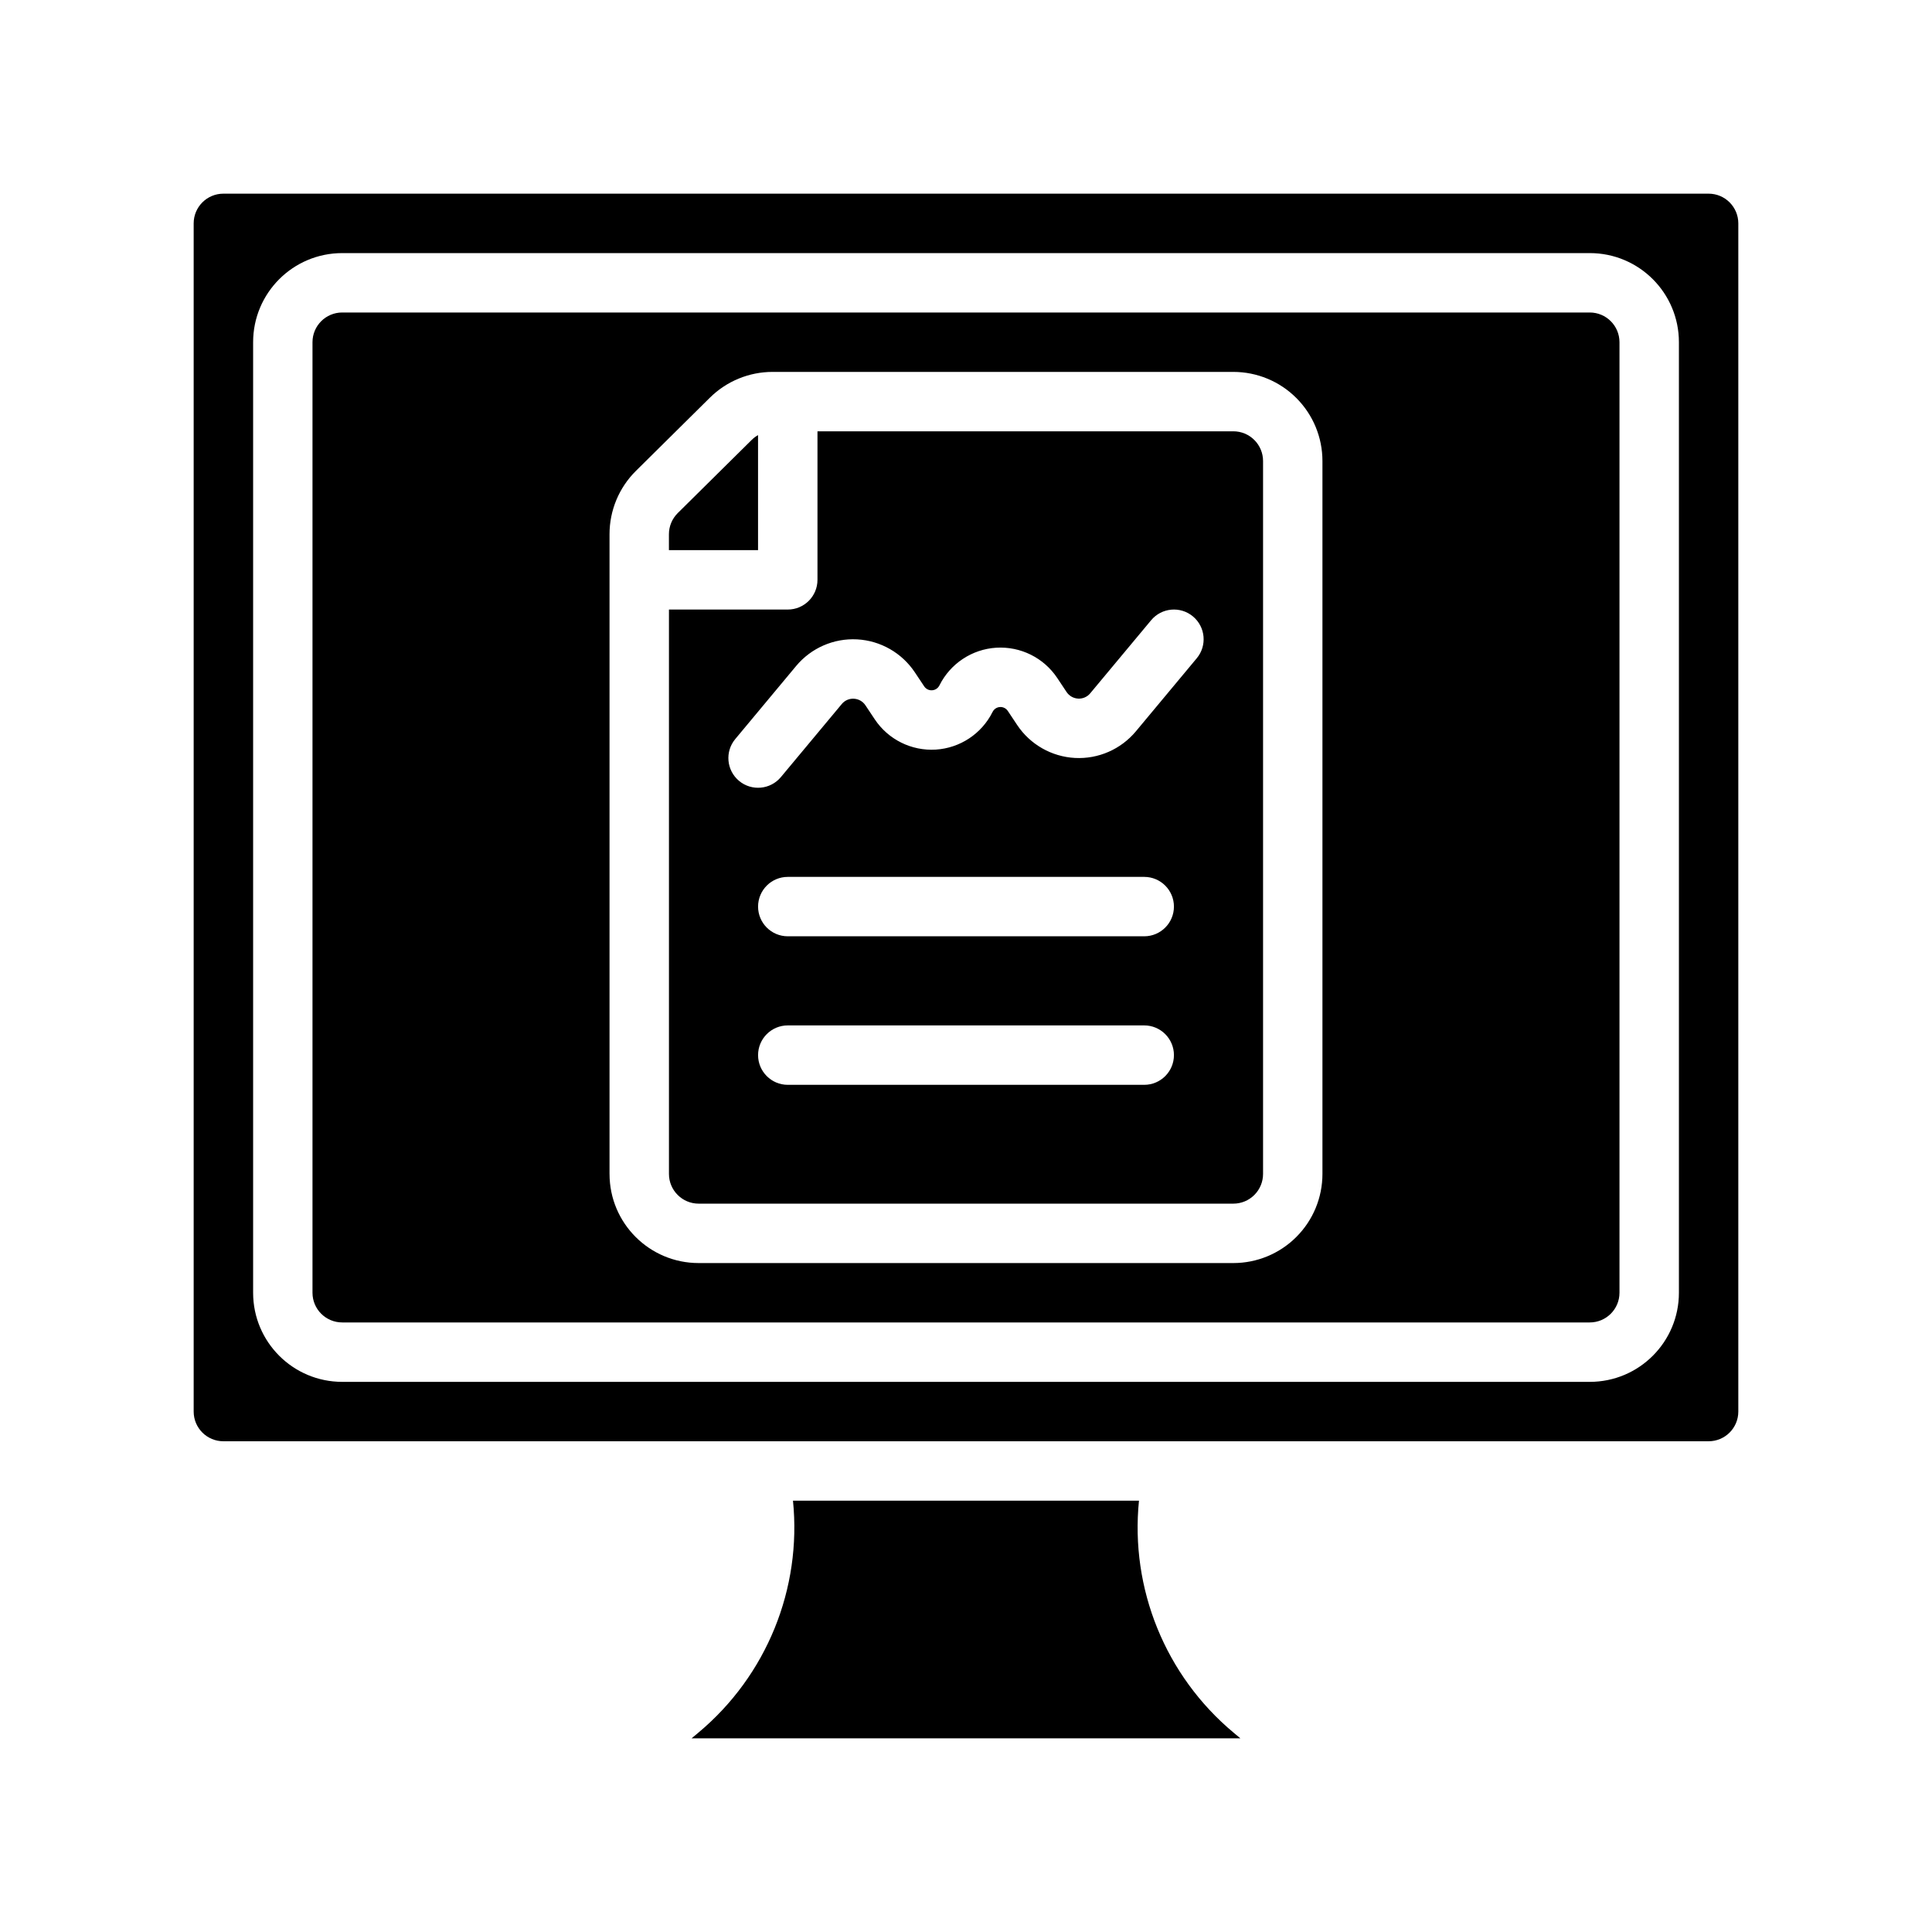
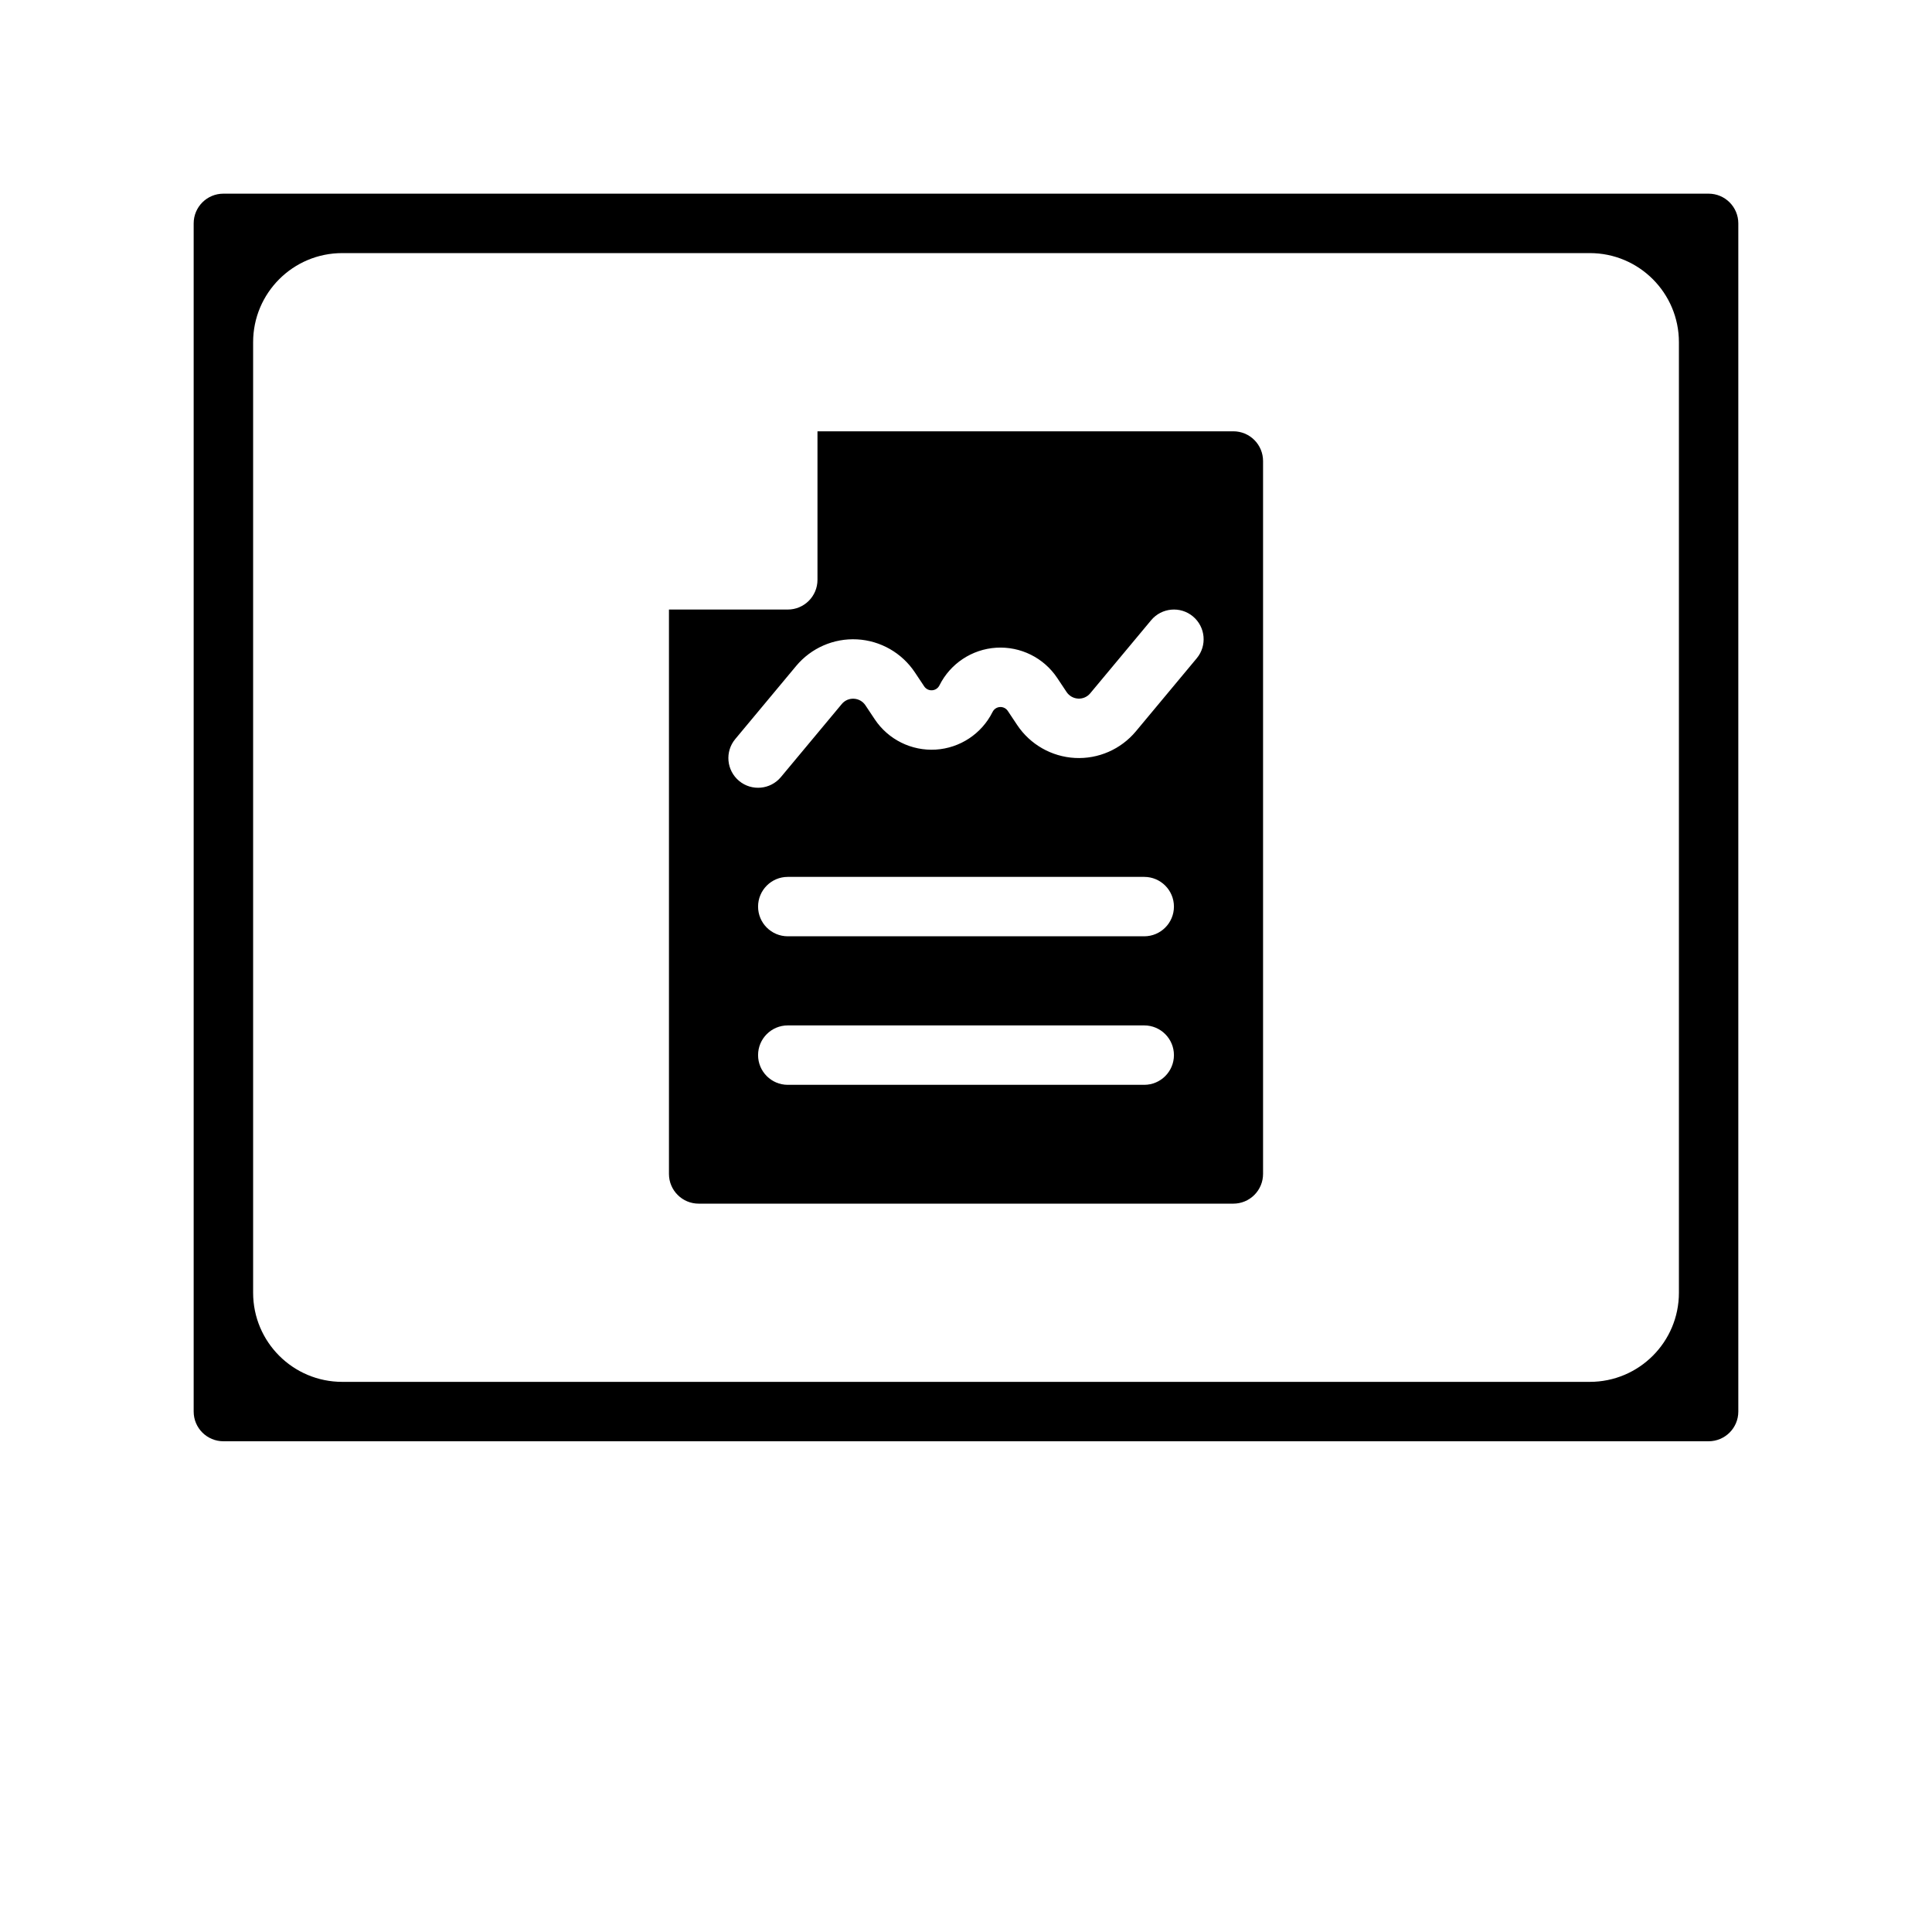
<svg xmlns="http://www.w3.org/2000/svg" fill="#000000" width="800px" height="800px" version="1.1" viewBox="144 144 512 512">
  <g fill-rule="evenodd">
-     <path d="m445.84 541.7h-91.691c2.352 23.254-6.945 46.367-25.129 61.52l-1.746 1.457h145.44l-1.746-1.457c-18.184-15.152-27.48-38.266-25.129-61.52z" />
    <path d="m203.2 525.95h393.6c4.344 0 7.871-3.523 7.871-7.871v-314.88c0-4.348-3.527-7.875-7.871-7.875h-393.6c-4.348 0-7.875 3.527-7.875 7.875v314.88c0 4.348 3.527 7.871 7.875 7.871zm385.73-291.26c0-13.047-10.57-23.617-23.613-23.617h-330.62c-13.047 0-23.617 10.57-23.617 23.617v251.9c0 13.043 10.57 23.617 23.617 23.617h330.62c13.043 0 23.613-10.574 23.613-23.617z" />
-     <path d="m573.18 234.69c0-4.348-3.527-7.875-7.871-7.875h-330.62c-4.348 0-7.875 3.527-7.875 7.875v251.9c0 4.348 3.527 7.871 7.875 7.871h330.62c4.344 0 7.871-3.523 7.871-7.871zm-267.65 220.41v-169.53c0-6.305 2.519-12.352 6.996-16.781 5.402-5.348 14.234-14.086 19.602-19.398 4.418-4.375 10.391-6.832 16.609-6.832h122.11c6.266 0 12.273 2.488 16.695 6.918 4.434 4.426 6.918 10.43 6.918 16.699v188.93c0 6.266-2.484 12.273-6.918 16.699-4.422 4.43-10.43 6.918-16.695 6.918h-141.7c-13.043 0-23.613-10.57-23.613-23.617z" />
    <path d="m360.64 258.3v39.363c0 4.344-3.523 7.871-7.871 7.871h-31.488v149.57c0 4.348 3.527 7.875 7.871 7.875h141.7c2.086 0 4.094-0.828 5.566-2.309 1.477-1.473 2.305-3.481 2.305-5.566v-188.93c0-2.086-0.828-4.094-2.305-5.566-1.473-1.48-3.481-2.309-5.566-2.309zm-7.871 173.19h94.465c4.344 0 7.871-3.527 7.871-7.875 0-4.344-3.527-7.871-7.871-7.871h-94.465c-4.344 0-7.871 3.527-7.871 7.871 0 4.348 3.527 7.875 7.871 7.875zm0-39.363h94.465c4.344 0 7.871-3.523 7.871-7.871 0-4.344-3.527-7.871-7.871-7.871h-94.465c-4.344 0-7.871 3.527-7.871 7.871 0 4.348 3.527 7.871 7.871 7.871zm-1.824-42.191s8.754-10.496 16.145-19.375c0.785-0.945 1.977-1.465 3.203-1.391 1.238 0.062 2.363 0.707 3.047 1.73 0.82 1.234 1.66 2.488 2.488 3.738 3.574 5.359 9.73 8.406 16.16 8.016 6.434-0.402 12.164-4.199 15.043-9.961 0.008-0.016 0.016-0.031 0.023-0.039 0.371-0.746 1.109-1.234 1.938-1.281 0.828-0.055 1.621 0.336 2.086 1.031 0.828 1.242 1.668 2.504 2.488 3.738 3.441 5.156 9.117 8.391 15.301 8.723 6.188 0.332 12.172-2.285 16.148-7.047 7.391-8.871 16.137-19.371 16.137-19.371 2.785-3.34 2.328-8.305-1.008-11.086-3.336-2.785-8.305-2.328-11.082 1.008 0 0-8.754 10.496-16.148 19.375-0.785 0.945-1.973 1.465-3.203 1.391-1.234-0.062-2.359-0.707-3.047-1.73-0.816-1.234-1.66-2.488-2.488-3.738-3.574-5.363-9.727-8.406-16.16-8.016-6.43 0.402-12.16 4.195-15.043 9.961-0.008 0.016-0.016 0.031-0.023 0.039-0.371 0.746-1.109 1.234-1.938 1.281-0.824 0.055-1.621-0.336-2.086-1.031-0.824-1.242-1.668-2.504-2.488-3.738-3.438-5.156-9.113-8.391-15.301-8.723s-12.172 2.281-16.148 7.047c-7.391 8.871-16.137 19.371-16.137 19.371-2.785 3.34-2.328 8.305 1.008 11.086 3.34 2.785 8.305 2.328 11.086-1.008z" />
-     <path d="m344.89 259.31c-0.613 0.34-1.18 0.773-1.684 1.27-5.371 5.312-14.203 14.059-19.602 19.395-1.488 1.48-2.332 3.496-2.332 5.598v4.219h23.617z" />
  </g>
</svg>